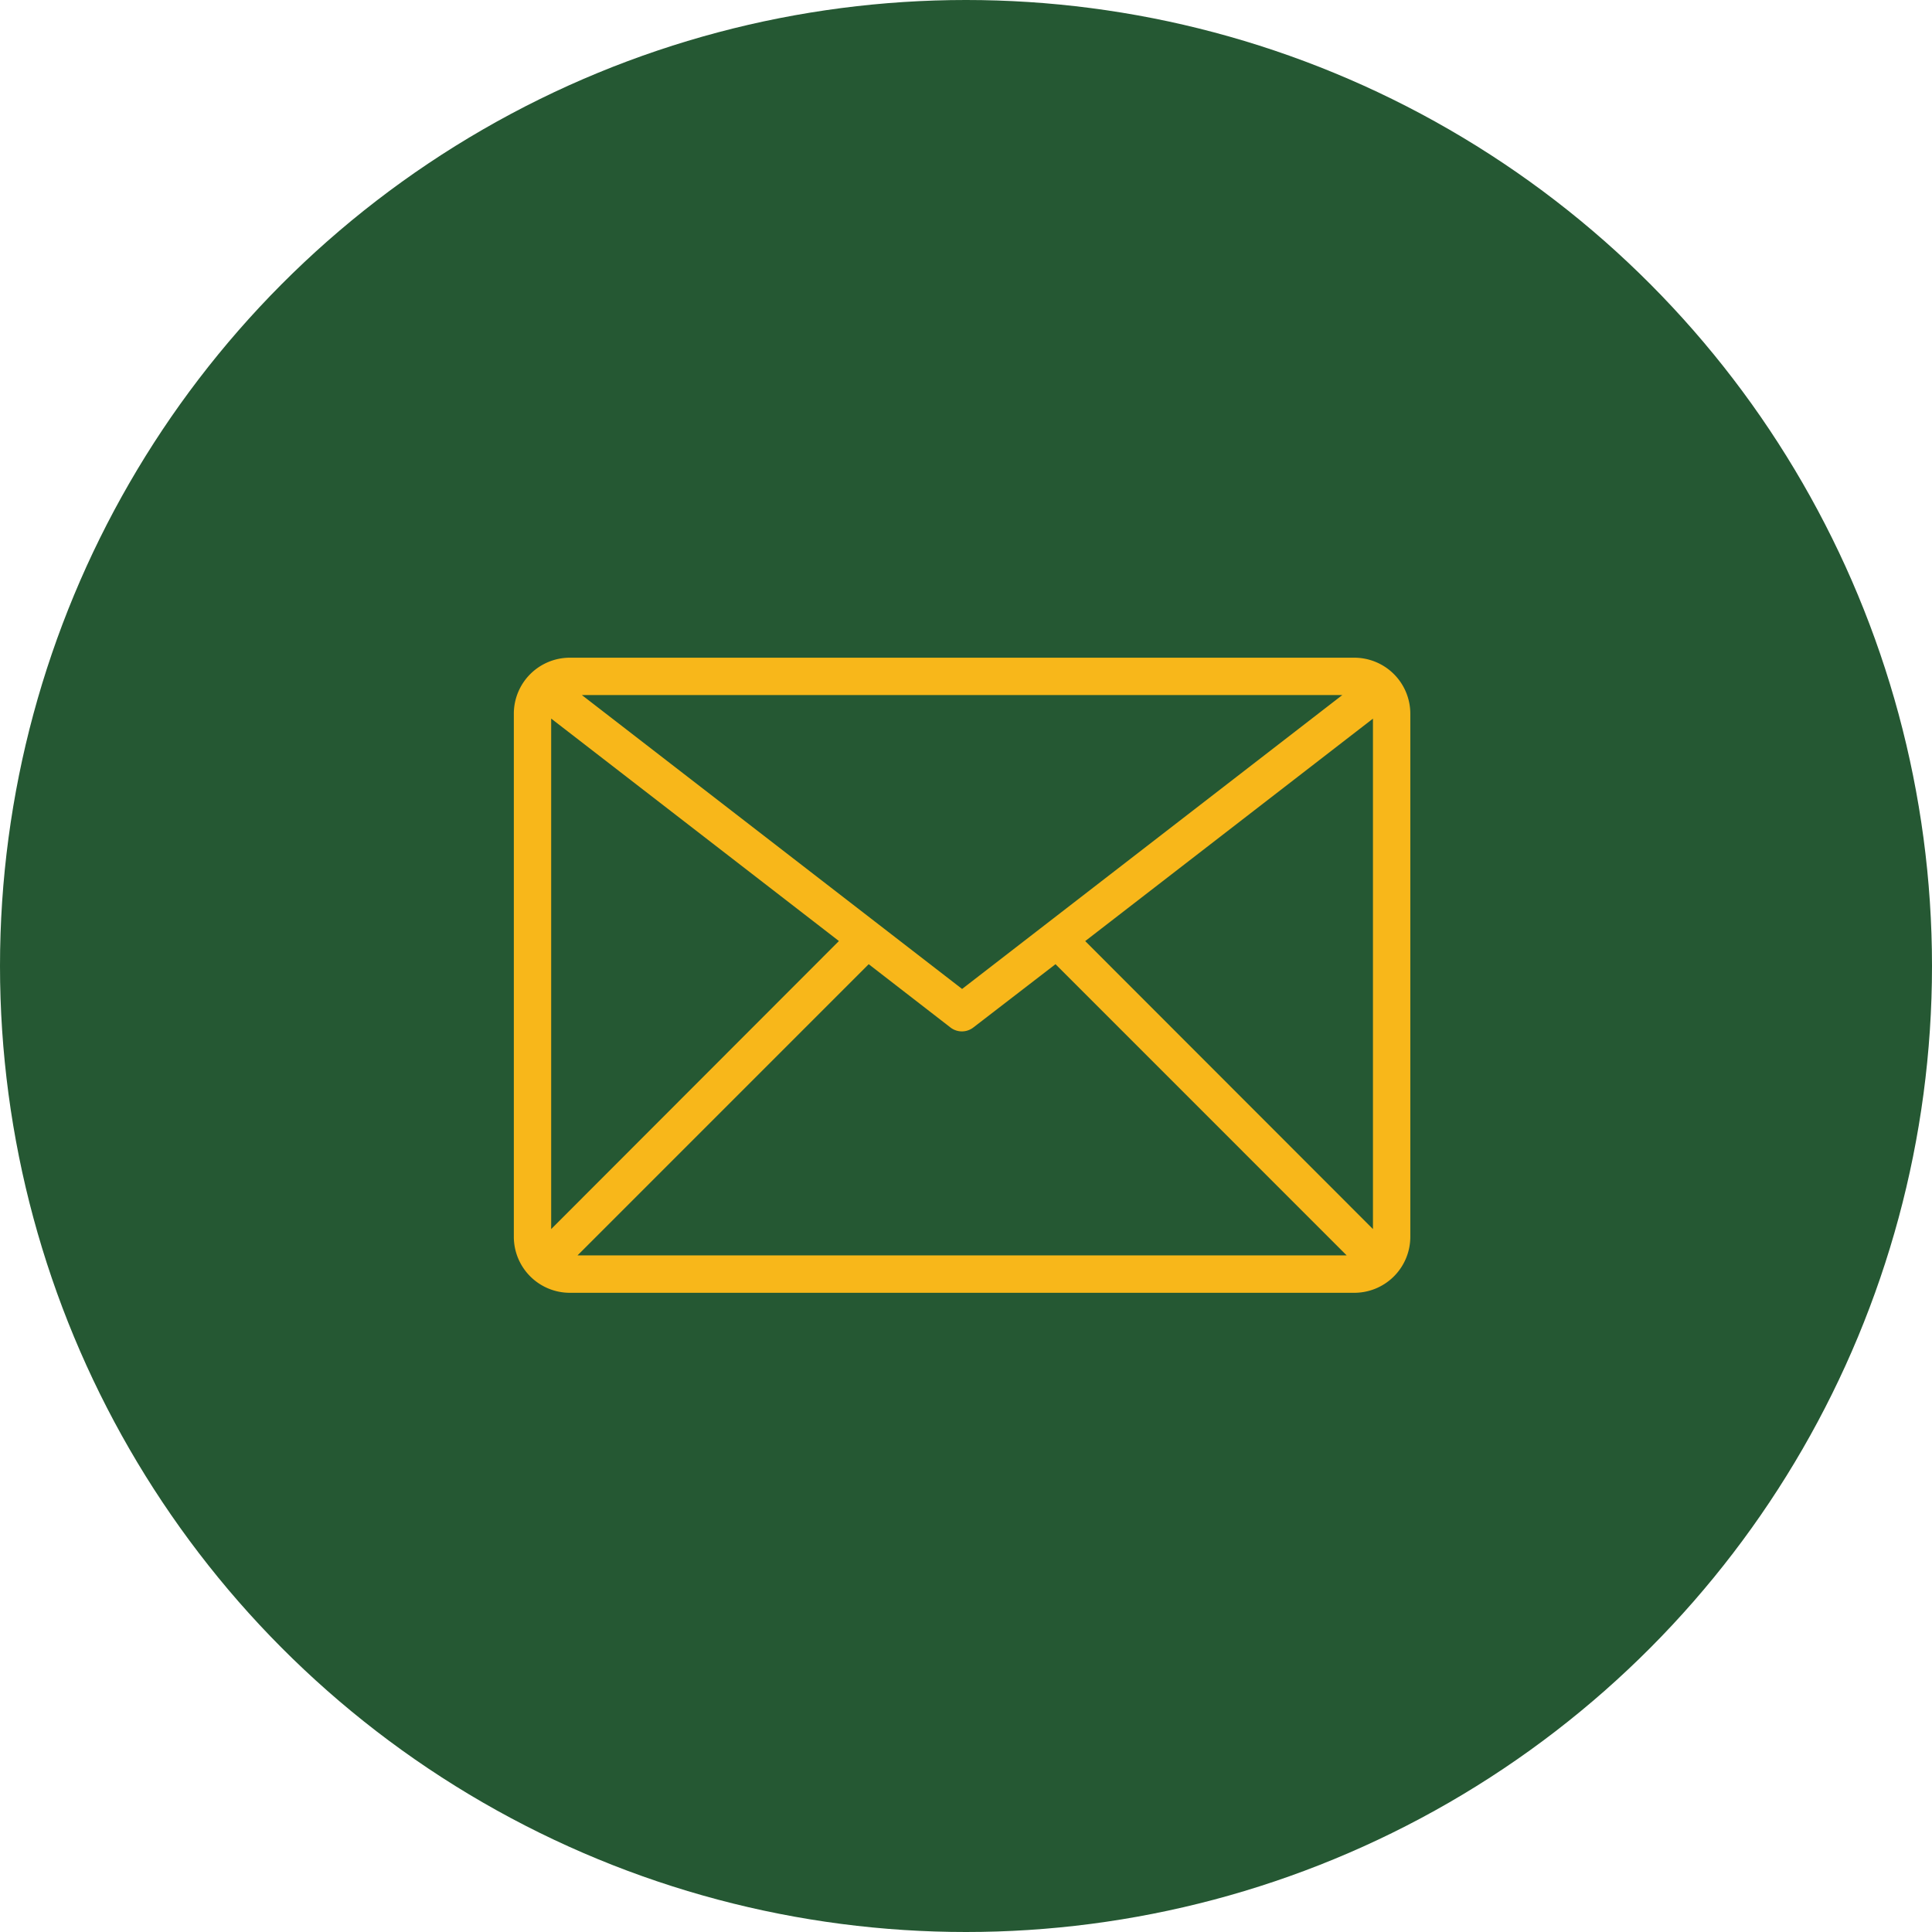
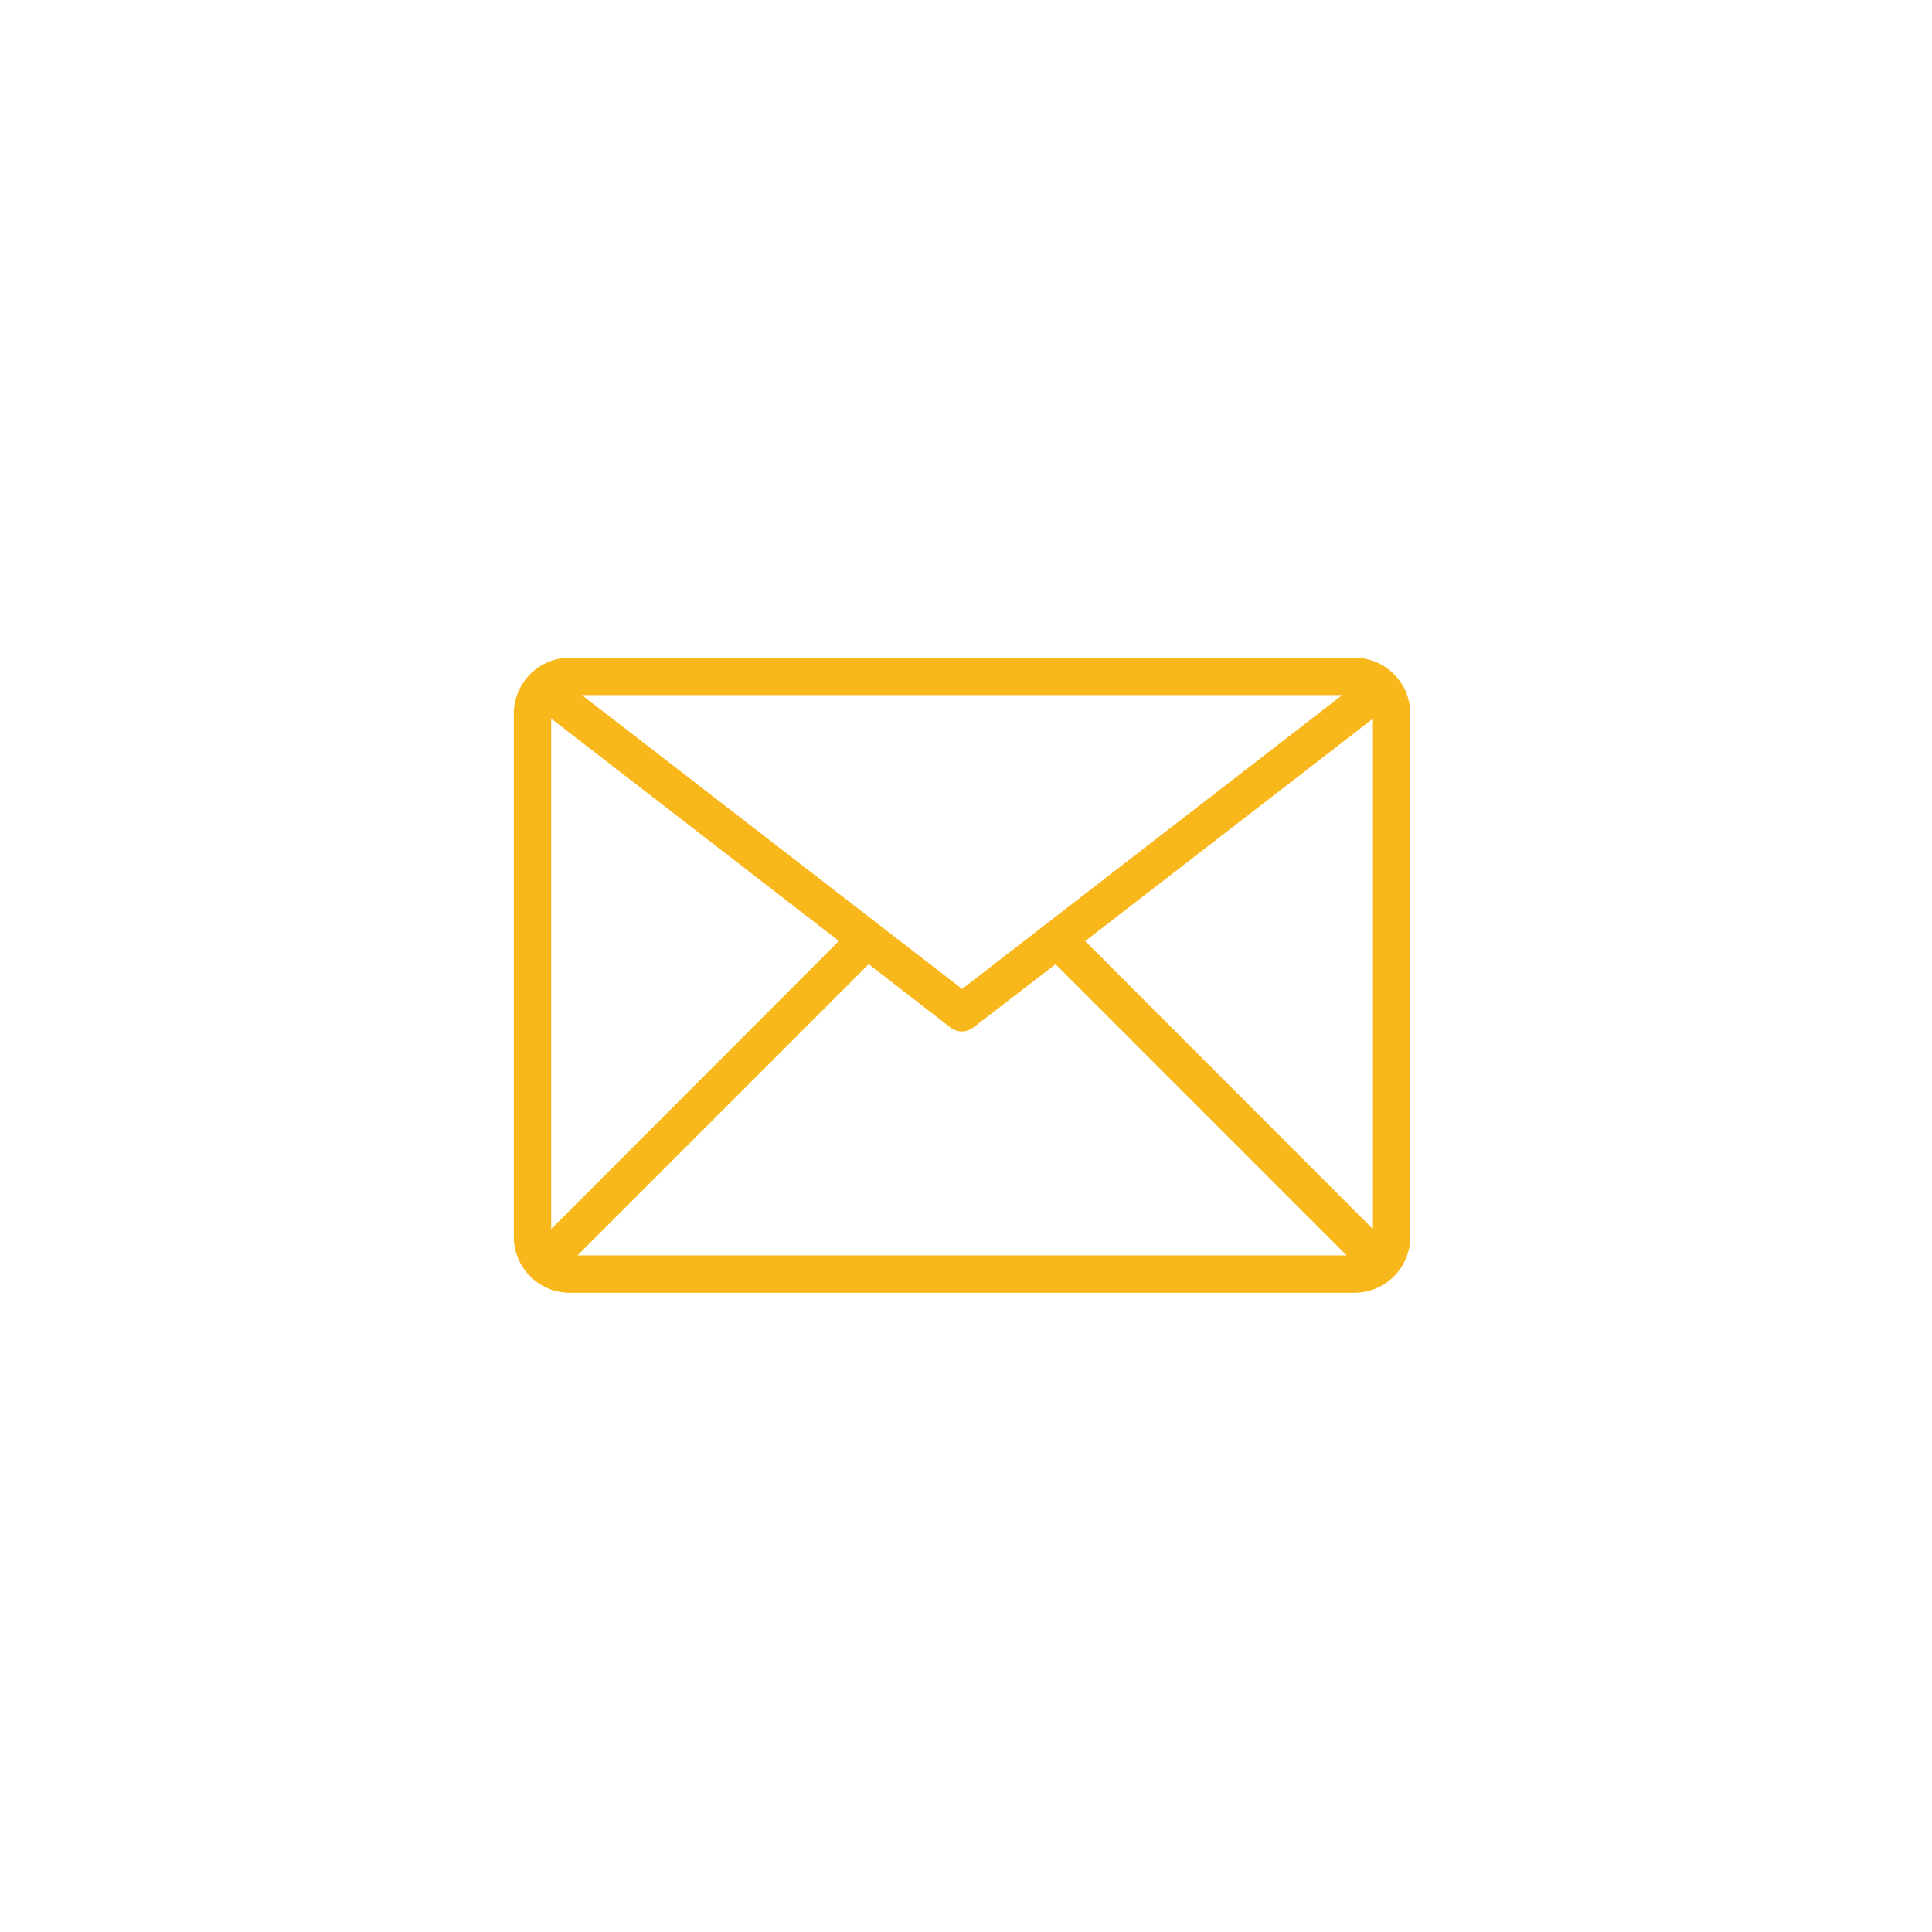
<svg xmlns="http://www.w3.org/2000/svg" width="94" height="94" viewBox="0 0 94 94">
  <g id="Group_492" data-name="Group 492" transform="translate(-638 -762)">
-     <circle id="Ellipse_19" data-name="Ellipse 19" cx="47" cy="47" r="47" transform="translate(638 762)" fill="#255833" />
    <g id="_8-Email" data-name="8-Email" transform="translate(663 787)">
      <path id="Path_59" data-name="Path 59" d="M40.892,7H2.726A2.726,2.726,0,0,0,0,9.726V35.17A2.726,2.726,0,0,0,2.726,37.9H40.892a2.726,2.726,0,0,0,2.726-2.726V9.726A2.726,2.726,0,0,0,40.892,7Zm-.582,1.817-18.5,14.3-18.5-14.3ZM1.817,34.8V9.962l14,10.823ZM3.1,36.079,17.266,21.912l3.98,3.081a.909.909,0,0,0,1.109,0l4-3.081L40.52,36.079ZM41.8,34.8l-14-14.012,14-10.823Z" fill="#f8b71a" />
    </g>
  </g>
</svg>